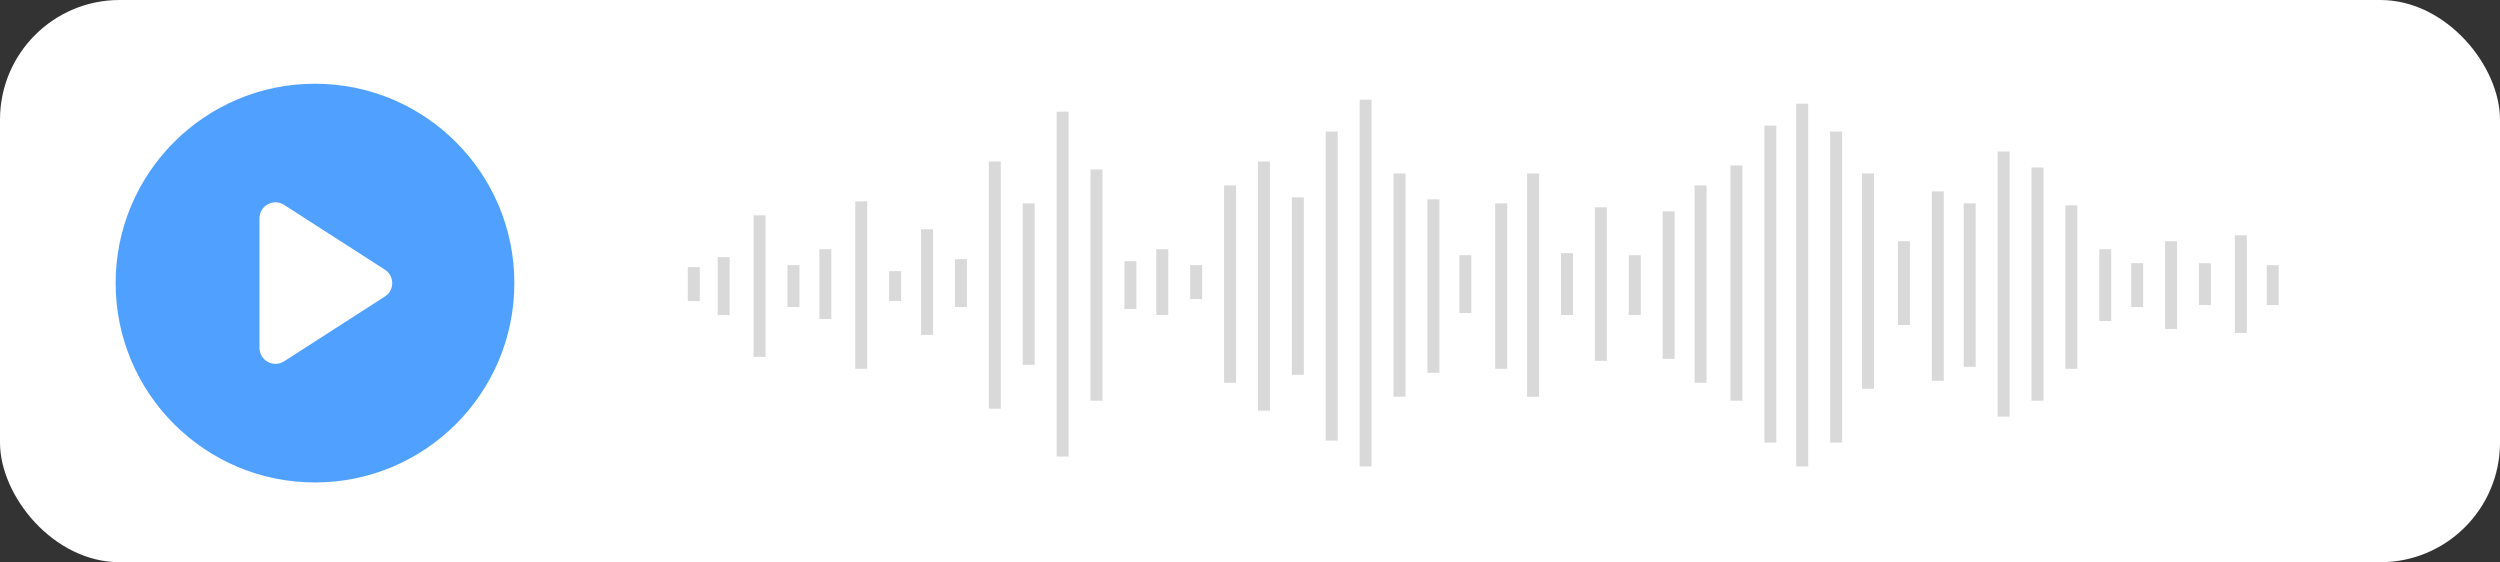
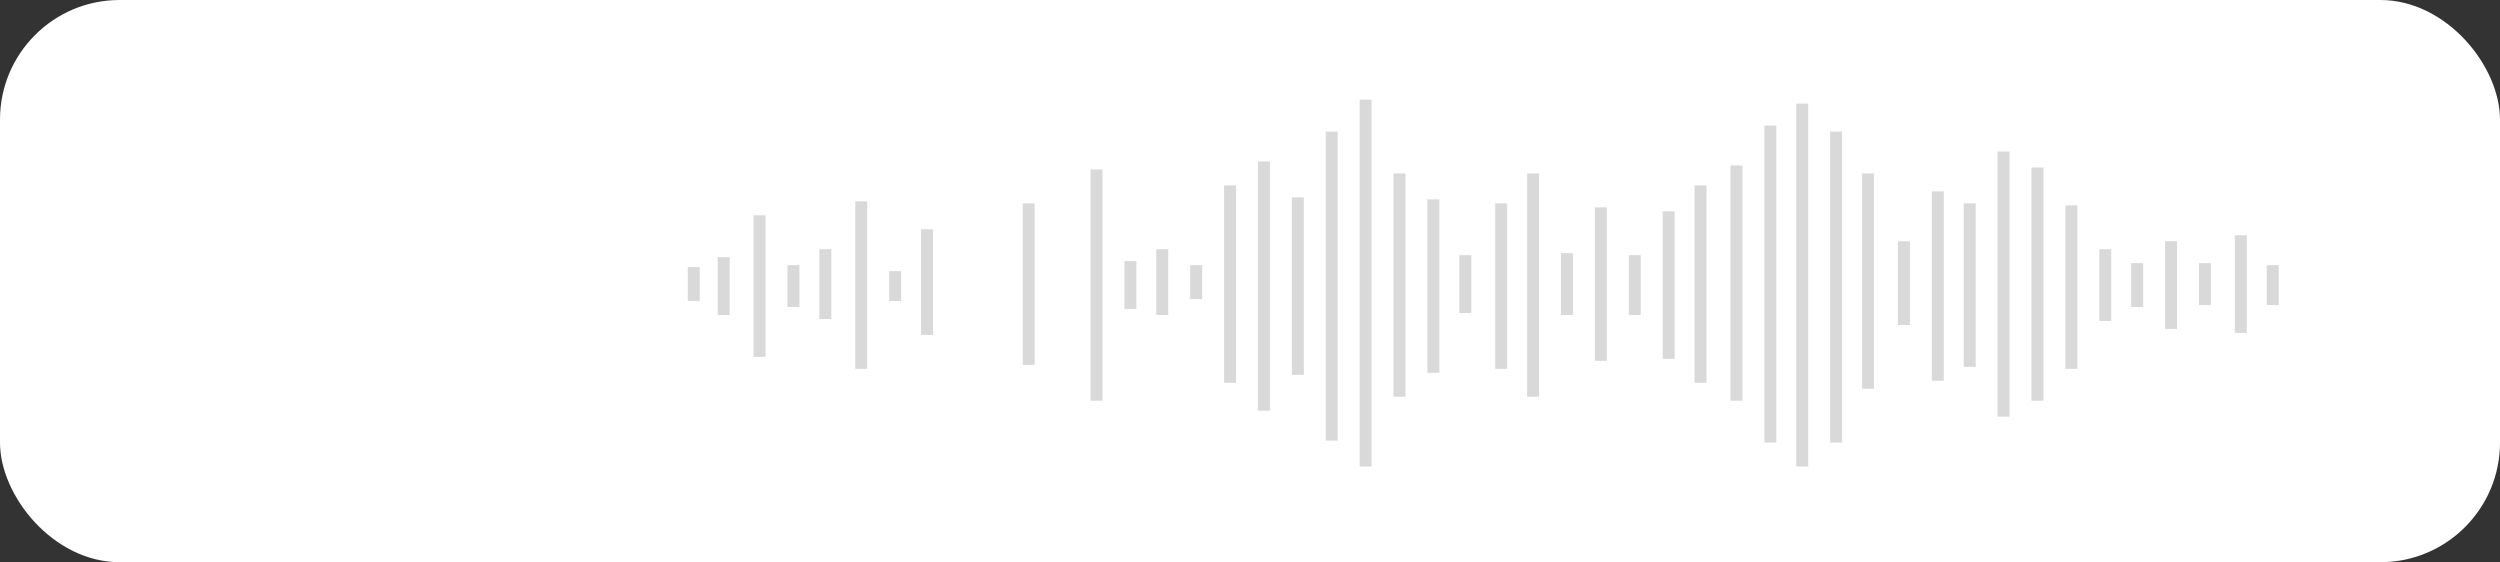
<svg xmlns="http://www.w3.org/2000/svg" width="627" height="141" viewBox="0 0 627 141" fill="none">
  <rect x="0" y="0" width="627" height="141" fill="#333333" stroke="none" />
  <rect width="627" height="141" rx="30" fill="white" />
-   <circle cx="79" cy="71" r="49.5" fill="#50A1FF" stroke="#50A1FF" />
-   <path d="M66.084 54.745C66.084 52.371 68.709 50.938 70.706 52.221L95.991 68.477C97.828 69.657 97.828 72.343 95.991 73.523L70.706 89.778C68.709 91.062 66.084 89.629 66.084 87.255V54.745Z" fill="white" stroke="white" stroke-width="2" stroke-linecap="round" stroke-linejoin="round" />
  <path d="M174 75.5V67" stroke="#D9D9D9" stroke-width="3" />
  <path d="M181.5 79V64.5" stroke="#D9D9D9" stroke-width="3" />
  <path d="M190.5 89.5V54" stroke="#D9D9D9" stroke-width="3" />
  <path d="M199 77V66.5" stroke="#D9D9D9" stroke-width="3" />
  <path d="M207 80V62.5" stroke="#D9D9D9" stroke-width="3" />
  <path d="M216 92.5V50.5" stroke="#D9D9D9" stroke-width="3" />
  <path d="M224.5 68V75.5" stroke="#D9D9D9" stroke-width="3" />
  <path d="M232.5 57.5V84" stroke="#D9D9D9" stroke-width="3" />
-   <path d="M241 65V77" stroke="#D9D9D9" stroke-width="3" />
-   <path d="M249.5 40.5V102.5" stroke="#D9D9D9" stroke-width="3" />
  <path d="M258 51V91.5" stroke="#D9D9D9" stroke-width="3" />
-   <path d="M266.5 28V114.5" stroke="#D9D9D9" stroke-width="3" />
  <path d="M275 42.5V100.5" stroke="#D9D9D9" stroke-width="3" />
  <path d="M283.5 77.5V65.5" stroke="#D9D9D9" stroke-width="3" />
  <path d="M291.5 62.5V79" stroke="#D9D9D9" stroke-width="3" />
  <path d="M300 66.5V75" stroke="#D9D9D9" stroke-width="3" />
  <path d="M308.5 46.5V96" stroke="#D9D9D9" stroke-width="3" />
  <path d="M317 40.5V103" stroke="#D9D9D9" stroke-width="3" />
  <path d="M325.5 49.5V94" stroke="#D9D9D9" stroke-width="3" />
  <path d="M334 33V110.5" stroke="#D9D9D9" stroke-width="3" />
  <path d="M342.5 25V117" stroke="#D9D9D9" stroke-width="3" />
  <path d="M351 43.5V99.5" stroke="#D9D9D9" stroke-width="3" />
  <path d="M359.5 50V93.5" stroke="#D9D9D9" stroke-width="3" />
  <path d="M367.5 64V78.5" stroke="#D9D9D9" stroke-width="3" />
  <path d="M376.5 51V92.5" stroke="#D9D9D9" stroke-width="3" />
  <path d="M384.5 43.5V99.5" stroke="#D9D9D9" stroke-width="3" />
  <path d="M393 63.5V79" stroke="#D9D9D9" stroke-width="3" />
  <path d="M401.5 52V90.5" stroke="#D9D9D9" stroke-width="3" />
  <path d="M410 64V79" stroke="#D9D9D9" stroke-width="3" />
  <path d="M418.5 53V90M426.5 46.5V96" stroke="#D9D9D9" stroke-width="3" />
  <path d="M435.5 41.5V100.5" stroke="#D9D9D9" stroke-width="3" />
  <path d="M444 31.5V111" stroke="#D9D9D9" stroke-width="3" />
  <path d="M452 26V117" stroke="#D9D9D9" stroke-width="3" />
  <path d="M460.5 33V111" stroke="#D9D9D9" stroke-width="3" />
  <path d="M468.5 43.5V97.5" stroke="#D9D9D9" stroke-width="3" />
  <path d="M477.5 60.5V81.5" stroke="#D9D9D9" stroke-width="3" />
  <path d="M486 48V95.5" stroke="#D9D9D9" stroke-width="3" />
  <path d="M494 51V92" stroke="#D9D9D9" stroke-width="3" />
  <path d="M502.5 38V104.5" stroke="#D9D9D9" stroke-width="3" />
  <path d="M511 42V100.5" stroke="#D9D9D9" stroke-width="3" />
  <path d="M519.5 51.5V92.5" stroke="#D9D9D9" stroke-width="3" />
  <path d="M528 62.5V80.5" stroke="#D9D9D9" stroke-width="3" />
  <path d="M536 66V77" stroke="#D9D9D9" stroke-width="3" />
  <path d="M544.5 60.5V82.5" stroke="#D9D9D9" stroke-width="3" />
  <path d="M553 66V76.5" stroke="#D9D9D9" stroke-width="3" />
  <path d="M562 59V83.5" stroke="#D9D9D9" stroke-width="3" />
  <path d="M570 66.5V76.5" stroke="#D9D9D9" stroke-width="3" />
</svg>